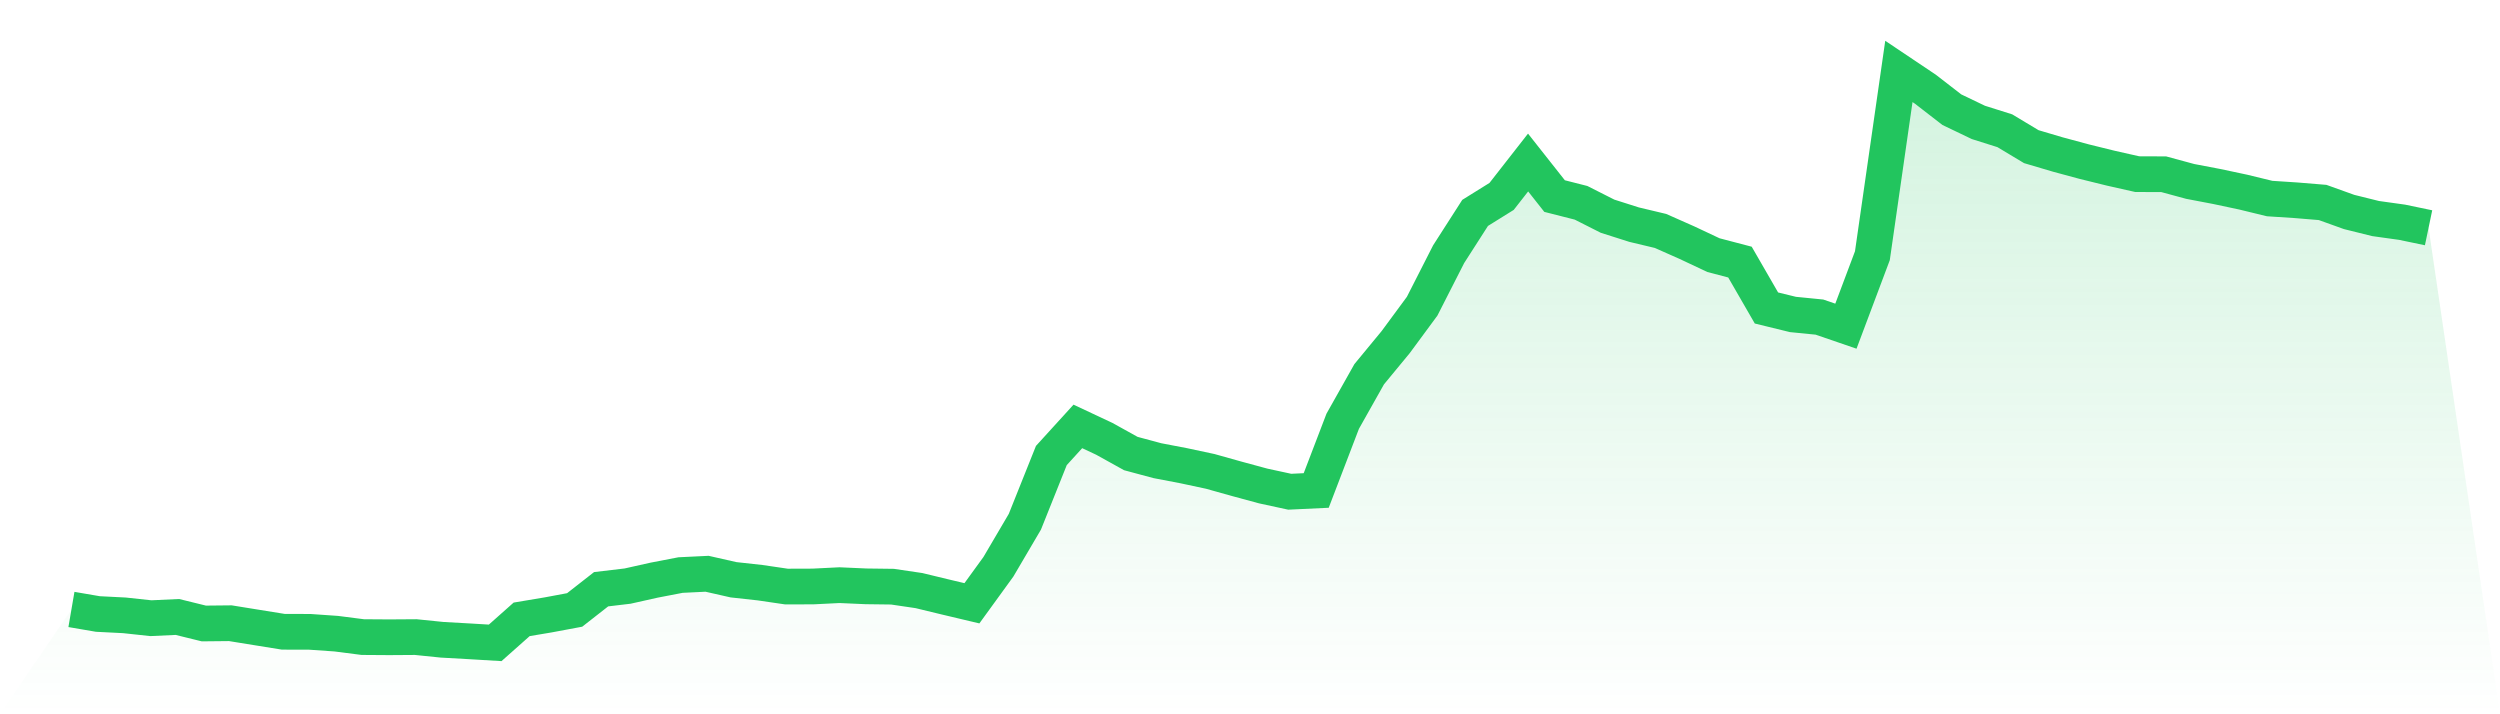
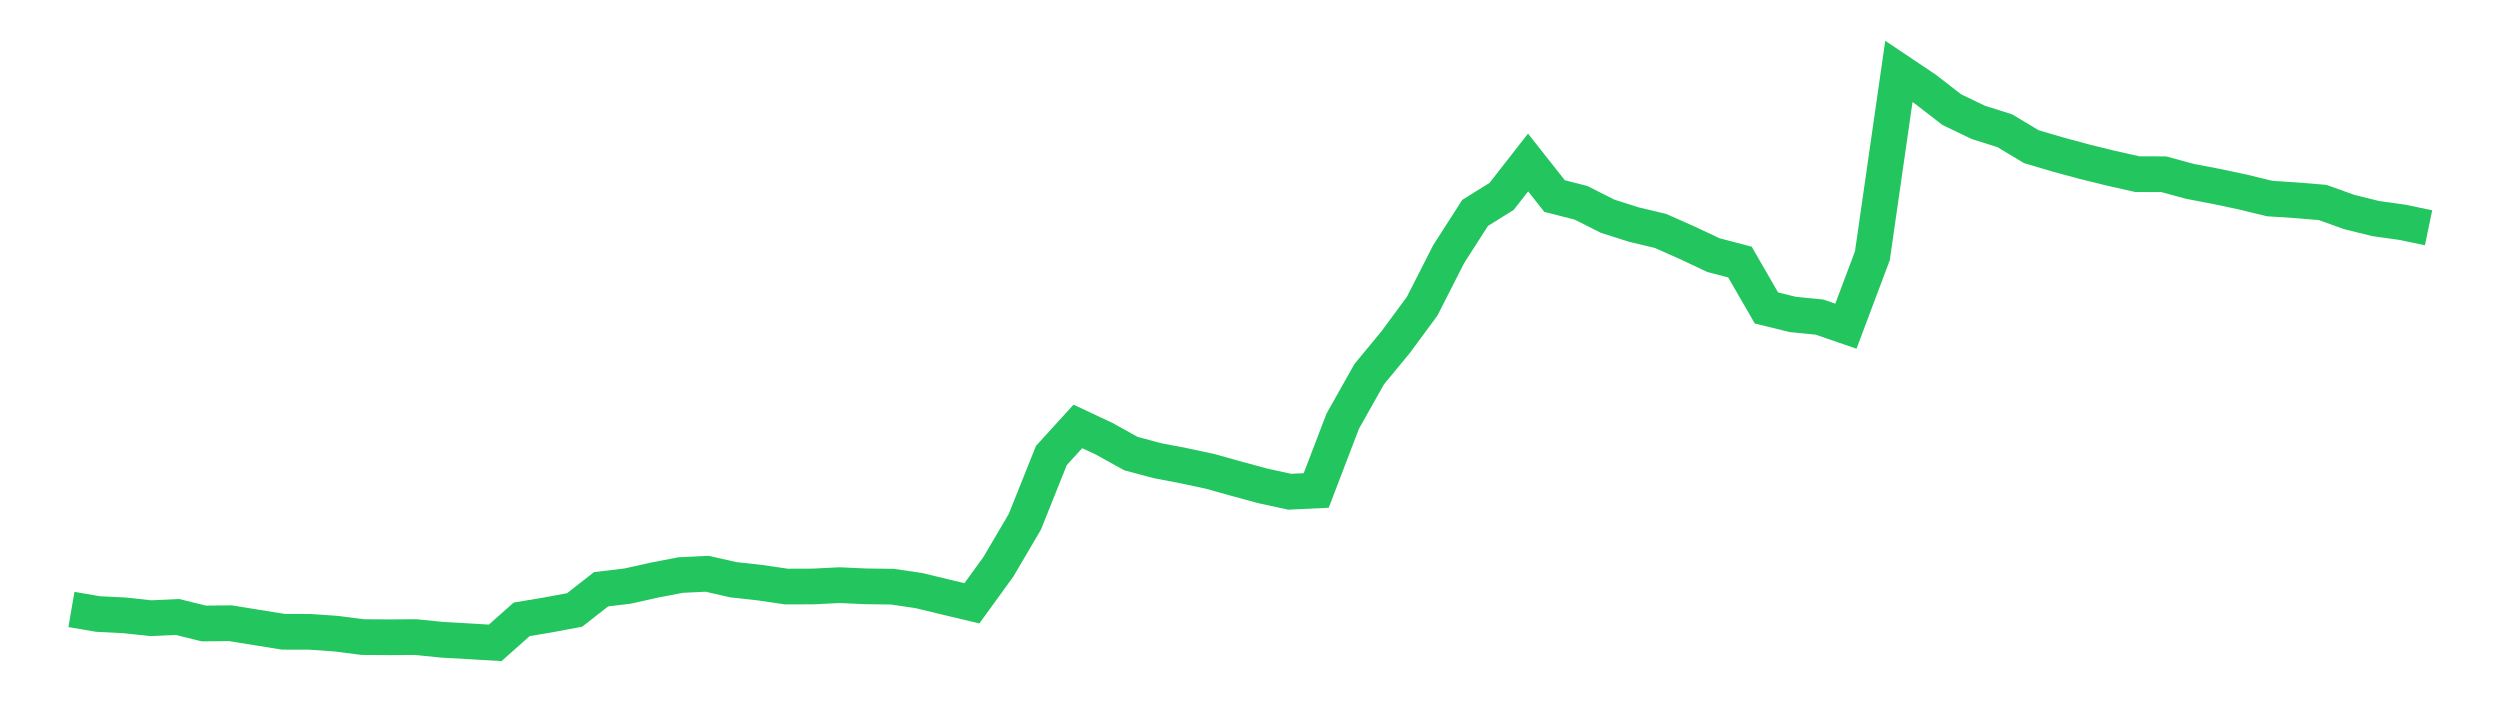
<svg xmlns="http://www.w3.org/2000/svg" viewBox="0 0 140 40">
  <defs>
    <linearGradient id="gradient" x1="0" x2="0" y1="0" y2="1">
      <stop offset="0%" stop-color="#22c55e" stop-opacity="0.2" />
      <stop offset="100%" stop-color="#22c55e" stop-opacity="0" />
    </linearGradient>
  </defs>
-   <path d="M4,34.13 L4,34.13 L5.483,34.384 L6.966,34.459 L8.449,34.619 L9.933,34.55 L11.416,34.915 L12.899,34.9 L14.382,35.14 L15.865,35.379 L17.348,35.383 L18.831,35.486 L20.315,35.677 L21.798,35.687 L23.281,35.677 L24.764,35.828 L26.247,35.911 L27.73,36 L29.213,34.683 L30.697,34.434 L32.18,34.157 L33.663,32.997 L35.146,32.821 L36.629,32.489 L38.112,32.203 L39.596,32.131 L41.079,32.467 L42.562,32.63 L44.045,32.848 L45.528,32.843 L47.011,32.769 L48.494,32.835 L49.978,32.854 L51.461,33.073 L52.944,33.432 L54.427,33.784 L55.91,31.74 L57.393,29.217 L58.876,25.509 L60.36,23.879 L61.843,24.575 L63.326,25.398 L64.809,25.797 L66.292,26.081 L67.775,26.398 L69.258,26.814 L70.742,27.216 L72.225,27.537 L73.708,27.467 L75.191,23.591 L76.674,20.957 L78.157,19.159 L79.64,17.148 L81.124,14.234 L82.607,11.922 L84.09,10.999 L85.573,9.101 L87.056,10.98 L88.539,11.357 L90.022,12.107 L91.506,12.579 L92.989,12.933 L94.472,13.59 L95.955,14.288 L97.438,14.677 L98.921,17.247 L100.404,17.61 L101.888,17.757 L103.371,18.266 L104.854,14.319 L106.337,4 L107.82,4.994 L109.303,6.142 L110.787,6.854 L112.27,7.322 L113.753,8.213 L115.236,8.652 L116.719,9.052 L118.202,9.418 L119.685,9.752 L121.169,9.758 L122.652,10.16 L124.135,10.443 L125.618,10.758 L127.101,11.119 L128.584,11.216 L130.067,11.338 L131.551,11.871 L133.034,12.239 L134.517,12.446 L136,12.755 L140,40 L0,40 z" fill="url(#gradient)" />
  <path d="M4,34.13 L4,34.13 L5.483,34.384 L6.966,34.459 L8.449,34.619 L9.933,34.55 L11.416,34.915 L12.899,34.9 L14.382,35.14 L15.865,35.379 L17.348,35.383 L18.831,35.486 L20.315,35.677 L21.798,35.687 L23.281,35.677 L24.764,35.828 L26.247,35.911 L27.73,36 L29.213,34.683 L30.697,34.434 L32.18,34.157 L33.663,32.997 L35.146,32.821 L36.629,32.489 L38.112,32.203 L39.596,32.131 L41.079,32.467 L42.562,32.63 L44.045,32.848 L45.528,32.843 L47.011,32.769 L48.494,32.835 L49.978,32.854 L51.461,33.073 L52.944,33.432 L54.427,33.784 L55.91,31.74 L57.393,29.217 L58.876,25.509 L60.36,23.879 L61.843,24.575 L63.326,25.398 L64.809,25.797 L66.292,26.081 L67.775,26.398 L69.258,26.814 L70.742,27.216 L72.225,27.537 L73.708,27.467 L75.191,23.591 L76.674,20.957 L78.157,19.159 L79.64,17.148 L81.124,14.234 L82.607,11.922 L84.09,10.999 L85.573,9.101 L87.056,10.98 L88.539,11.357 L90.022,12.107 L91.506,12.579 L92.989,12.933 L94.472,13.59 L95.955,14.288 L97.438,14.677 L98.921,17.247 L100.404,17.61 L101.888,17.757 L103.371,18.266 L104.854,14.319 L106.337,4 L107.82,4.994 L109.303,6.142 L110.787,6.854 L112.27,7.322 L113.753,8.213 L115.236,8.652 L116.719,9.052 L118.202,9.418 L119.685,9.752 L121.169,9.758 L122.652,10.16 L124.135,10.443 L125.618,10.758 L127.101,11.119 L128.584,11.216 L130.067,11.338 L131.551,11.871 L133.034,12.239 L134.517,12.446 L136,12.755" fill="none" stroke="#22c55e" stroke-width="2" />
</svg>